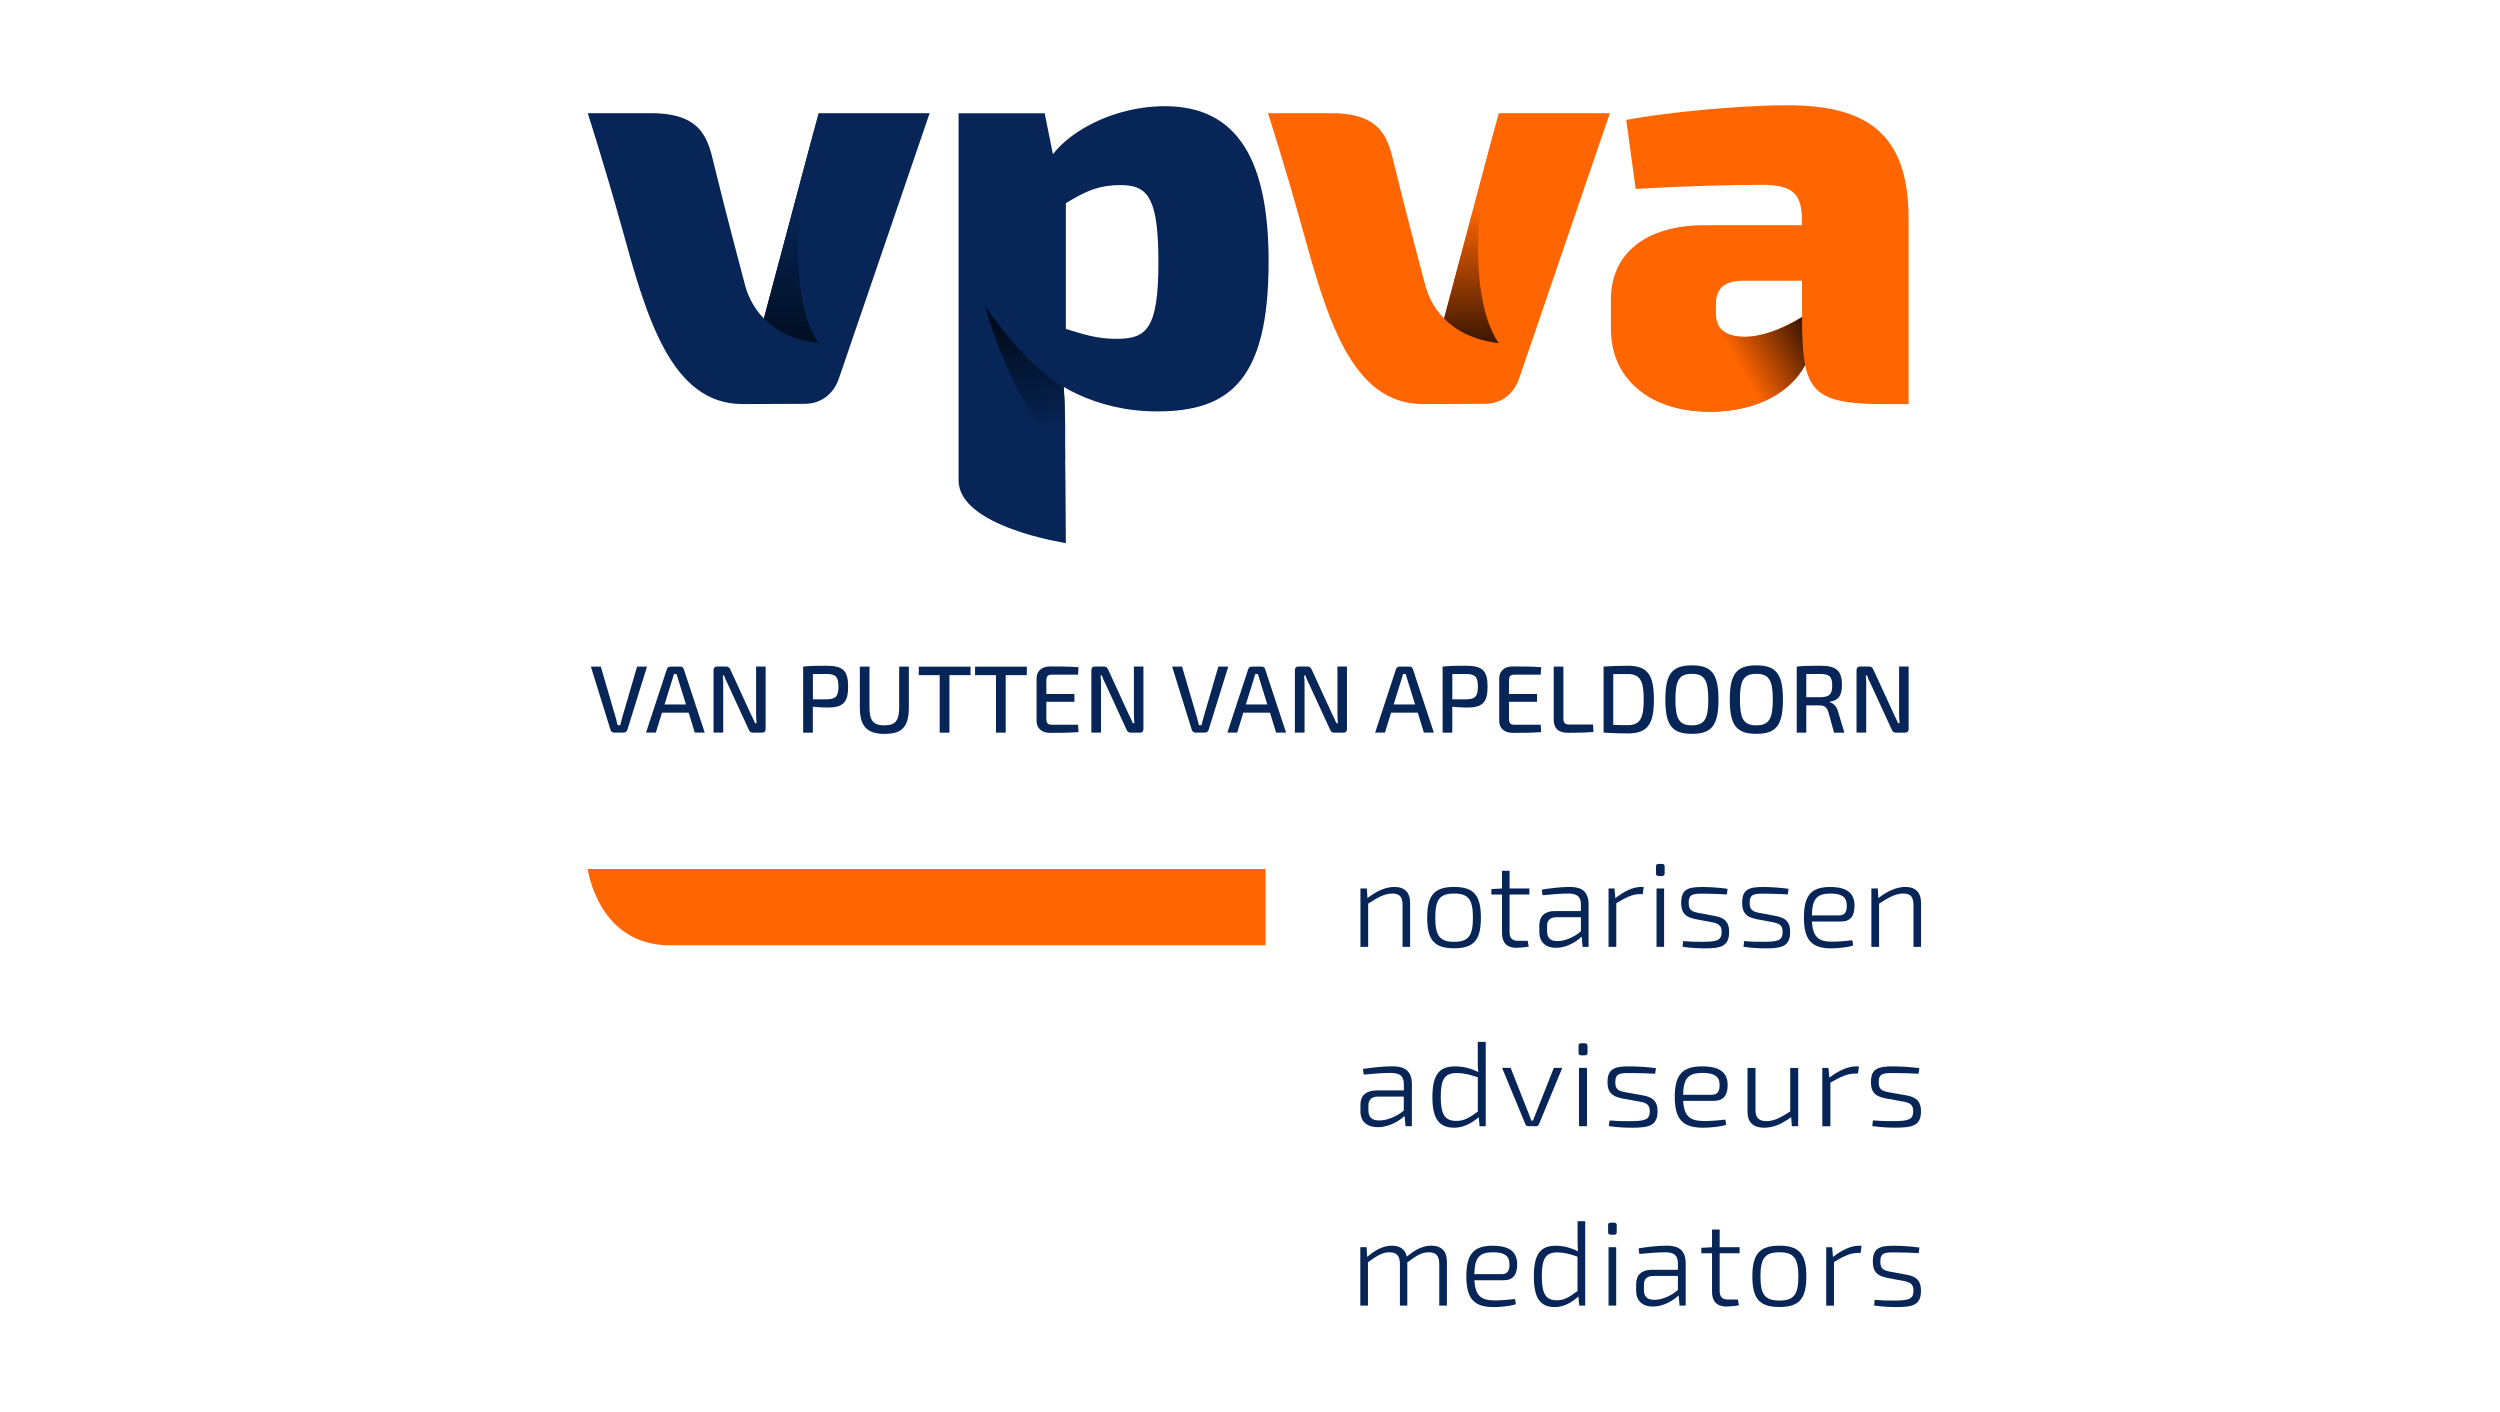
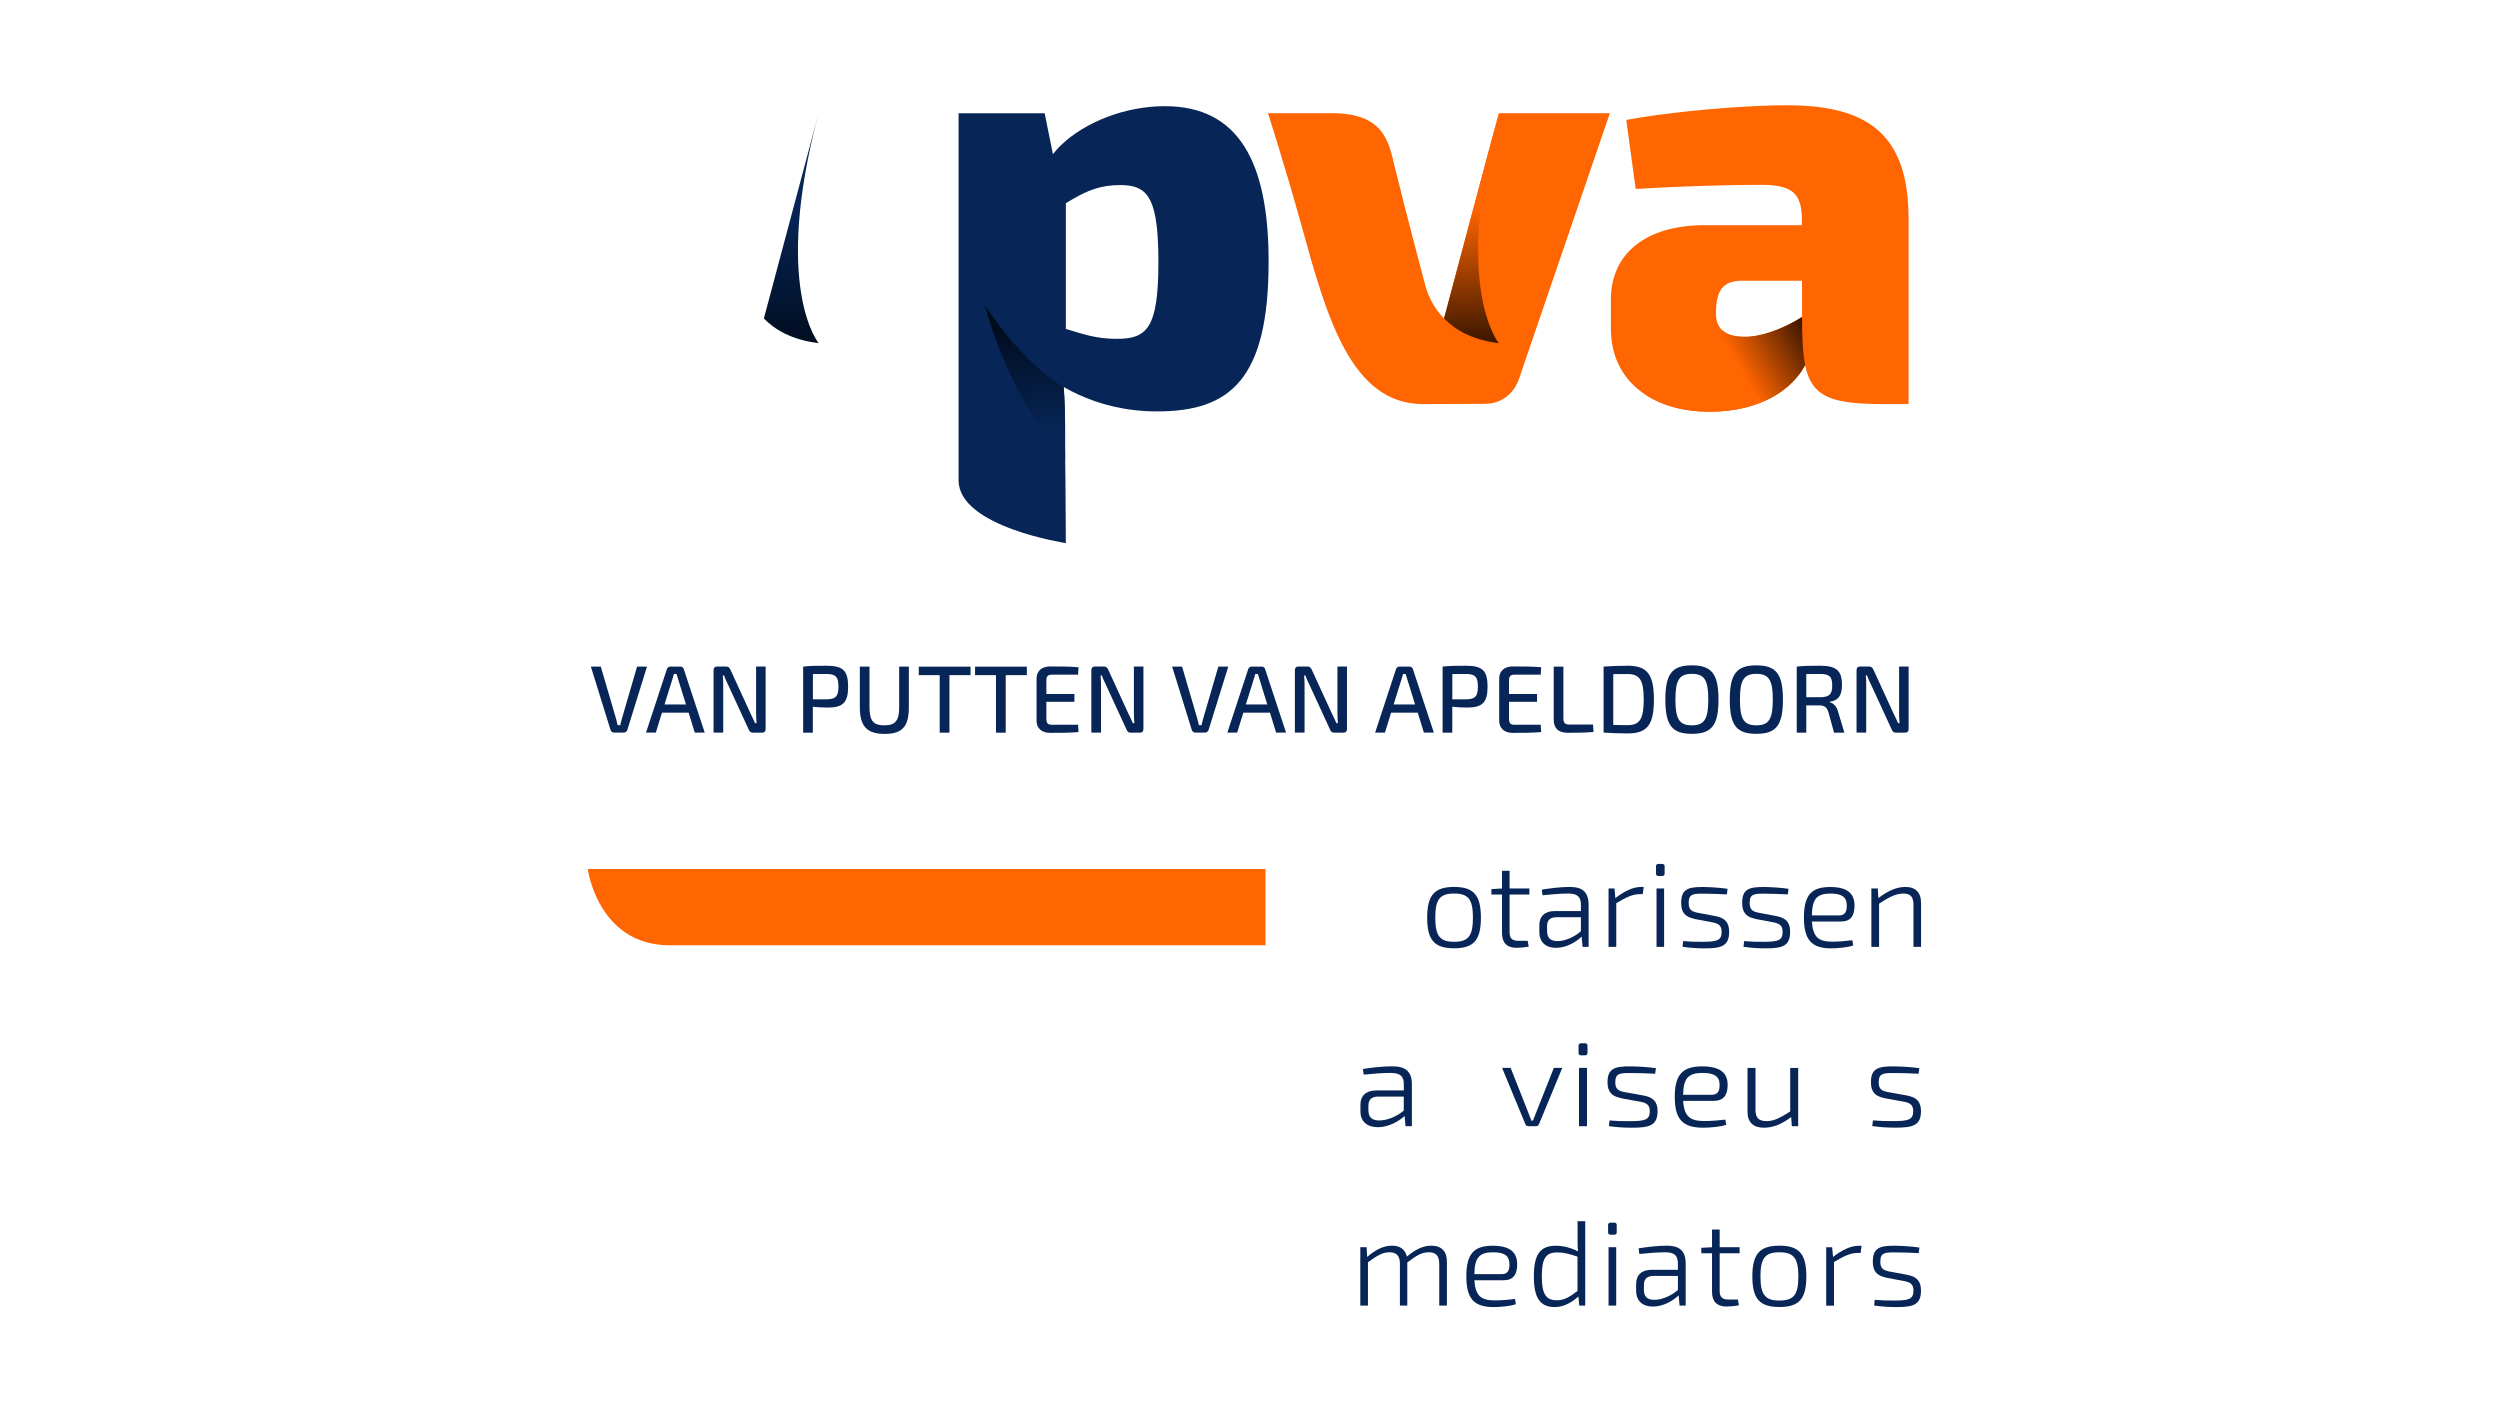
<svg xmlns="http://www.w3.org/2000/svg" width="285" height="161" viewBox="0 0 285 161" fill="none">
  <g clip-path="url(#clip0_2088_100641)">
    <path d="M144.27 107.764H76.351C68.155 107.764 67 99.063 67 99.063H144.27V107.764Z" fill="#FF6500" />
    <path d="M71.516 83.213C71.463 83.391 71.299 83.516 71.098 83.516H70.018C69.817 83.516 69.653 83.383 69.6 83.213L67.358 75.991H68.49L70.204 81.846C70.279 82.119 70.346 82.4 70.413 82.674H70.711C70.763 82.4 70.845 82.119 70.919 81.846L72.626 75.991H73.758L71.516 83.213Z" fill="#072556" />
    <path d="M75.465 81.247L74.764 83.516H73.647L76.023 76.286C76.076 76.102 76.232 75.991 76.433 75.991H77.558C77.745 75.991 77.909 76.102 77.953 76.286L80.338 83.516H79.205L78.505 81.247H75.465ZM77.312 77.447C77.26 77.248 77.178 77.033 77.126 76.834H76.828L76.649 77.447L75.755 80.308H78.199L77.312 77.447Z" fill="#072556" />
    <path d="M87.282 83.095C87.282 83.376 87.141 83.524 86.873 83.524H85.829C85.591 83.524 85.457 83.413 85.36 83.184L82.998 78.053C82.864 77.772 82.633 77.322 82.551 77.004H82.394C82.439 77.351 82.447 77.713 82.447 78.053V83.516H81.344V76.412C81.344 76.131 81.5 75.983 81.761 75.983H82.774C83.013 75.983 83.147 76.094 83.259 76.323L85.554 81.321C85.695 81.624 85.919 82.06 86.083 82.445H86.247C86.217 82.053 86.195 81.668 86.195 81.276V75.983H87.282V83.095Z" fill="#072556" />
    <path d="M91.567 75.991C92.402 75.902 92.96 75.894 94.205 75.894C96.075 75.894 96.686 76.419 96.686 78.275C96.686 80.13 96.068 80.663 94.332 80.663C93.713 80.663 93.132 80.618 92.662 80.567V83.524H91.56V75.991H91.567ZM94.19 79.724C95.248 79.716 95.583 79.421 95.583 78.275C95.583 77.129 95.24 76.833 94.19 76.833C93.609 76.833 93.087 76.833 92.67 76.841V79.724H94.19Z" fill="#072556" />
    <path d="M103.609 80.618C103.609 82.822 102.871 83.664 100.859 83.664C98.847 83.664 98.02 82.822 98.02 80.618V75.991H99.123V80.618C99.123 82.164 99.555 82.688 100.814 82.688C102.074 82.688 102.506 82.164 102.506 80.618V75.991H103.609V80.618Z" fill="#072556" />
    <path d="M108.236 76.966V83.524H107.125V76.966H104.741V75.998H110.642V76.966H108.236Z" fill="#072556" />
    <path d="M114.651 76.966V83.524H113.541V76.966H111.157V75.998H117.058V76.966H114.651Z" fill="#072556" />
    <path d="M122.952 83.457C121.954 83.546 120.784 83.546 119.696 83.546C118.75 83.546 118.176 83.021 118.168 82.193V77.328C118.176 76.501 118.765 75.976 119.696 75.976C120.784 75.976 121.946 75.976 122.952 76.064L122.9 76.914H119.89C119.45 76.914 119.286 77.099 119.286 77.609V79.117H122.483V80.005H119.286V81.927C119.286 82.437 119.45 82.621 119.89 82.621H122.9L122.952 83.457Z" fill="#072556" />
    <path d="M130.351 83.095C130.351 83.376 130.21 83.524 129.941 83.524H128.898C128.66 83.524 128.526 83.413 128.429 83.184L126.067 78.053C125.933 77.772 125.702 77.322 125.62 77.004H125.463C125.508 77.351 125.515 77.713 125.515 78.053V83.516H124.413V76.412C124.413 76.131 124.569 75.983 124.83 75.983H125.843C126.082 75.983 126.216 76.094 126.328 76.323L128.623 81.321C128.764 81.624 128.988 82.06 129.152 82.445H129.316C129.286 82.053 129.263 81.668 129.263 81.276V75.983H130.351V83.095Z" fill="#072556" />
    <path d="M137.78 83.213C137.728 83.391 137.564 83.516 137.363 83.516H136.283C136.082 83.516 135.918 83.383 135.865 83.213L133.623 75.991H134.755L136.469 81.846C136.543 82.119 136.611 82.4 136.678 82.674H136.976C137.028 82.4 137.11 82.119 137.184 81.846L138.891 75.991H140.023L137.78 83.213Z" fill="#072556" />
    <path d="M141.737 81.247L141.037 83.516H139.919L142.296 76.286C142.348 76.102 142.505 75.991 142.706 75.991H143.831C144.017 75.991 144.181 76.102 144.226 76.286L146.61 83.516H145.478L144.777 81.247H141.737ZM143.585 77.447C143.533 77.248 143.451 77.033 143.399 76.834H143.101L142.922 77.447L142.028 80.308H144.472L143.585 77.447Z" fill="#072556" />
    <path d="M153.555 83.095C153.555 83.376 153.413 83.524 153.145 83.524H152.102C151.863 83.524 151.729 83.413 151.632 83.184L149.27 78.053C149.136 77.772 148.905 77.322 148.823 77.004H148.667C148.712 77.351 148.719 77.713 148.719 78.053V83.516H147.616V76.412C147.616 76.131 147.773 75.983 148.033 75.983H149.047C149.285 75.983 149.419 76.094 149.531 76.323L151.826 81.321C151.968 81.624 152.191 82.06 152.355 82.445H152.519C152.489 82.053 152.467 81.668 152.467 81.276V75.983H153.555V83.095Z" fill="#072556" />
    <path d="M158.584 81.247L157.884 83.516H156.766L159.143 76.286C159.195 76.102 159.352 75.991 159.553 75.991H160.678C160.865 75.991 161.029 76.102 161.073 76.286L163.458 83.516H162.325L161.625 81.247H158.584ZM160.432 77.447C160.38 77.248 160.298 77.033 160.246 76.834H159.948L159.769 77.447L158.875 80.308H161.319L160.432 77.447Z" fill="#072556" />
    <path d="M164.464 75.991C165.298 75.902 165.857 75.894 167.101 75.894C168.972 75.894 169.583 76.419 169.583 78.275C169.583 80.13 168.964 80.663 167.228 80.663C166.609 80.663 166.028 80.618 165.559 80.567V83.524H164.456V75.991H164.464ZM167.086 79.724C168.144 79.716 168.48 79.421 168.48 78.275C168.48 77.129 168.137 76.833 167.086 76.833C166.505 76.833 165.984 76.833 165.566 76.841V79.724H167.086Z" fill="#072556" />
    <path d="M175.693 83.457C174.694 83.546 173.524 83.546 172.436 83.546C171.49 83.546 170.916 83.021 170.909 82.193V77.328C170.916 76.501 171.505 75.976 172.436 75.976C173.524 75.976 174.687 75.976 175.693 76.064L175.641 76.914H172.63C172.191 76.914 172.027 77.099 172.027 77.609V79.117H175.223V80.005H172.027V81.927C172.027 82.437 172.191 82.621 172.63 82.621H175.641L175.693 83.457Z" fill="#072556" />
    <path d="M178.226 81.905C178.226 82.415 178.413 82.6 178.919 82.6H181.609L181.661 83.442C180.715 83.531 179.717 83.539 178.74 83.539C177.533 83.539 177.124 82.903 177.124 82.053V75.991H178.226V81.905Z" fill="#072556" />
    <path d="M182.809 75.991C183.614 75.939 184.478 75.894 185.543 75.894C187.757 75.894 188.546 76.833 188.546 79.754C188.546 82.674 187.757 83.612 185.543 83.612C184.485 83.612 183.606 83.568 182.809 83.516V75.991ZM183.912 82.637C184.381 82.659 184.932 82.666 185.551 82.666C186.937 82.666 187.384 81.949 187.384 79.754C187.384 77.558 186.937 76.841 185.551 76.841C184.925 76.841 184.396 76.848 183.912 76.848V82.637Z" fill="#072556" />
    <path d="M195.908 79.753C195.908 82.71 195.118 83.657 192.876 83.657C190.633 83.657 189.85 82.71 189.85 79.753C189.85 76.796 190.64 75.85 192.876 75.85C195.111 75.85 195.908 76.804 195.908 79.753ZM190.998 79.753C190.998 81.979 191.445 82.688 192.868 82.688C194.291 82.688 194.746 81.979 194.746 79.753C194.746 77.528 194.299 76.819 192.868 76.819C191.437 76.819 190.998 77.528 190.998 79.753Z" fill="#072556" />
    <path d="M203.255 79.753C203.255 82.71 202.465 83.657 200.223 83.657C197.98 83.657 197.197 82.71 197.197 79.753C197.197 76.796 197.987 75.85 200.223 75.85C202.458 75.85 203.255 76.804 203.255 79.753ZM198.352 79.753C198.352 81.979 198.799 82.688 200.223 82.688C201.646 82.688 202.1 81.979 202.1 79.753C202.1 77.528 201.653 76.819 200.223 76.819C198.792 76.819 198.352 77.528 198.352 79.753Z" fill="#072556" />
    <path d="M209.082 83.516L208.434 81.173C208.255 80.626 207.965 80.419 207.48 80.419H205.916V83.524H204.828V75.991C205.662 75.902 206.236 75.894 207.48 75.894C209.261 75.894 209.984 76.382 209.984 78.075C209.984 79.266 209.597 79.864 208.591 79.997V80.049C208.963 80.16 209.38 80.485 209.544 81.143L210.26 83.524H209.082V83.516ZM207.458 79.487C208.524 79.473 208.874 79.184 208.874 78.142C208.874 77.1 208.524 76.833 207.458 76.833C206.862 76.833 206.333 76.833 205.916 76.841V79.48H207.458V79.487Z" fill="#072556" />
    <path d="M217.584 83.095C217.584 83.376 217.443 83.524 217.174 83.524H216.131C215.893 83.524 215.759 83.413 215.662 83.184L213.3 78.053C213.166 77.772 212.935 77.322 212.853 77.004H212.696C212.741 77.351 212.748 77.713 212.748 78.053V83.516H211.646V76.412C211.646 76.131 211.802 75.983 212.063 75.983H213.076C213.315 75.983 213.449 76.094 213.561 76.323L215.856 81.321C215.997 81.624 216.221 82.06 216.385 82.445H216.548C216.519 82.053 216.496 81.668 216.496 81.276V75.983H217.584V83.095Z" fill="#072556" />
-     <path d="M87.081 36.307C85.718 34.917 85.122 33.328 84.883 32.3C84.883 32.3 82.775 24.39 81.463 19.016C80.748 16.081 80.249 12.902 74.228 12.902H67C67 12.902 68.907 18.794 70.86 25.839C73.669 36.004 76.433 46.065 84.667 46.065L91.731 46.036C93.616 46.036 95.025 44.904 95.628 43.167L105.978 12.902H93.318L87.081 36.307Z" fill="#072556" />
    <path d="M132.795 12.104C128.191 12.104 123.69 13.959 121.022 16.487C120.844 16.657 120.672 16.827 120.516 17.005C120.344 17.19 120.18 17.382 120.031 17.574L119.092 12.909H109.279V54.766C109.279 60.059 121.507 61.915 121.507 61.915L121.484 58.293C121.484 57.938 121.477 57.568 121.477 57.199C121.469 56.496 121.455 53.096 121.432 52.379C121.395 51.24 121.365 45.607 121.283 44.498C121.276 44.372 121.268 44.239 121.253 44.114C121.768 44.409 122.319 44.698 122.9 44.964C125.352 46.095 128.347 46.901 131.924 46.901C140.254 46.901 144.621 43.234 144.621 29.831C144.628 18.565 141.268 12.104 132.795 12.104ZM127.289 38.628C124.867 38.628 123.325 38.029 121.507 37.497V23.163C121.768 23.008 122.021 22.852 122.267 22.712C123.995 21.714 125.456 21.1 127.691 21.1C130.59 21.1 131.894 22.209 132.043 28.559C132.05 28.981 132.058 29.432 132.058 29.898C132.058 37.497 130.717 38.628 127.289 38.628Z" fill="#072556" />
    <path d="M170.864 12.902L164.62 36.314C163.256 34.917 162.668 33.335 162.422 32.3C162.422 32.3 160.313 24.39 159.002 19.016C158.286 16.081 157.78 12.902 151.766 12.902H144.546C144.546 12.902 146.454 18.794 148.406 25.839C151.215 36.004 153.98 46.065 162.213 46.065L169.277 46.036C171.155 46.036 172.571 44.904 173.174 43.167L183.524 12.902H170.864Z" fill="#FF6500" />
-     <path d="M203.673 12C202.756 12 201.713 12.022 200.588 12.074C195.737 12.281 189.433 12.909 185.394 13.671L186.467 21.537C192.041 21.204 197.421 21.071 200.781 21.071C204.142 21.071 205.208 21.951 205.394 24.368C205.409 24.53 205.416 24.693 205.416 24.87V25.669H194.329C187.674 25.669 183.643 28.87 183.643 34.133V37.468C183.643 40.876 185.156 43.396 187.548 44.978C189.508 46.272 192.048 46.938 194.865 46.938C200.737 46.938 204.343 44.365 205.781 41.607C205.93 42.347 206.139 42.975 206.437 43.5C206.75 44.062 207.152 44.513 207.674 44.86C209.06 45.792 211.265 46.065 214.775 46.065H217.577V24.93C217.577 15.068 212.674 12 203.673 12ZM198.904 38.399C197.719 38.399 196.884 38.148 196.355 37.667C195.856 37.216 195.618 36.573 195.618 35.738V34.607C195.618 33.076 196.422 32.071 198.442 32.004H205.431V36.137C203.203 37.534 200.781 38.399 198.904 38.399Z" fill="#FF6500" />
+     <path d="M203.673 12C202.756 12 201.713 12.022 200.588 12.074C195.737 12.281 189.433 12.909 185.394 13.671L186.467 21.537C192.041 21.204 197.421 21.071 200.781 21.071C204.142 21.071 205.208 21.951 205.394 24.368C205.409 24.53 205.416 24.693 205.416 24.87V25.669H194.329C187.674 25.669 183.643 28.87 183.643 34.133V37.468C183.643 40.876 185.156 43.396 187.548 44.978C189.508 46.272 192.048 46.938 194.865 46.938C200.737 46.938 204.343 44.365 205.781 41.607C205.93 42.347 206.139 42.975 206.437 43.5C206.75 44.062 207.152 44.513 207.674 44.86C209.06 45.792 211.265 46.065 214.775 46.065H217.577V24.93C217.577 15.068 212.674 12 203.673 12ZM198.904 38.399C197.719 38.399 196.884 38.148 196.355 37.667C195.856 37.216 195.618 36.573 195.618 35.738C195.618 33.076 196.422 32.071 198.442 32.004H205.431V36.137C203.203 37.534 200.781 38.399 198.904 38.399Z" fill="#FF6500" />
    <path d="M87.081 36.307C88.363 37.615 90.315 38.761 93.326 39.116C93.326 39.116 88.02 32.795 93.326 12.895L87.081 36.307Z" fill="url(#paint0_linear_2088_100641)" />
    <path d="M121.283 44.49C121.268 44.365 121.268 44.232 121.253 44.106C116.462 41.349 112.304 34.865 112.304 34.865C112.304 34.865 114.748 44.949 121.432 52.371C121.425 51.292 121.477 45.88 121.283 44.49Z" fill="url(#paint1_linear_2088_100641)" />
    <path d="M164.62 36.307C165.902 37.615 167.854 38.761 170.864 39.116C170.864 39.116 165.559 32.795 170.864 12.895L164.62 36.307Z" fill="url(#paint2_linear_2088_100641)" />
    <path d="M198.904 38.399C197.719 38.399 196.884 38.148 196.355 37.667C193.062 39.678 190.171 42.191 187.563 44.978C189.522 46.272 192.063 46.937 194.88 46.937C200.752 46.937 204.358 44.365 205.796 41.607C205.513 40.225 205.431 38.443 205.431 36.137C203.203 37.534 200.781 38.399 198.904 38.399Z" fill="url(#paint3_linear_2088_100641)" />
-     <path fill-rule="evenodd" clip-rule="evenodd" d="M155.88 102.39C156.938 101.577 157.944 101.111 158.965 101.111C160.134 101.111 160.753 101.747 160.753 102.937V107.942H159.889V103.173C159.889 102.227 159.546 101.865 158.734 101.865C157.869 101.865 157.094 102.279 155.969 103.018V107.942H155.09V101.288H155.82L155.887 102.39H155.88Z" fill="#072556" />
    <path fill-rule="evenodd" clip-rule="evenodd" d="M163.622 104.615C163.622 106.714 164.158 107.365 165.768 107.365C167.377 107.365 167.914 106.722 167.914 104.615C167.914 102.508 167.377 101.865 165.768 101.865C164.158 101.865 163.622 102.508 163.622 104.615ZM168.823 104.615C168.823 107.173 168.011 108.104 165.768 108.104C163.525 108.104 162.698 107.173 162.698 104.615C162.698 102.057 163.525 101.111 165.768 101.111C168.011 101.111 168.823 102.057 168.823 104.615Z" fill="#072556" />
    <path fill-rule="evenodd" clip-rule="evenodd" d="M174.277 107.912C173.86 107.993 173.174 108.052 172.884 108.052C171.781 108.052 171.229 107.461 171.229 106.389V101.976H170.015V101.355L171.229 101.288V99.27H172.094V101.288H174.352V101.976H172.094V106.293C172.094 106.966 172.407 107.254 173.07 107.254H174.158L174.27 107.912H174.277Z" fill="#072556" />
    <path fill-rule="evenodd" clip-rule="evenodd" d="M176.371 106.167C176.371 106.921 176.758 107.284 177.541 107.284C178.323 107.298 179.441 106.87 180.223 106.16V104.563H177.369C176.669 104.593 176.363 104.948 176.363 105.591V106.167H176.371ZM175.767 101.414C176.676 101.273 177.846 101.111 178.971 101.111C180.335 101.111 181.102 101.636 181.102 103.159V107.942H180.417L180.305 106.774C179.754 107.321 178.629 108.053 177.384 108.053C176.229 108.053 175.484 107.417 175.484 106.249V105.48C175.484 104.445 176.117 103.861 177.235 103.861H180.223V103.159C180.223 102.323 179.91 101.865 178.807 101.865C178.01 101.865 176.863 101.946 175.849 102.057L175.767 101.414Z" fill="#072556" />
    <path fill-rule="evenodd" clip-rule="evenodd" d="M187.265 101.931H186.937C186.11 101.931 185.365 102.301 184.255 102.966V107.942H183.375V101.288H184.053L184.15 102.39C185.171 101.591 186.162 101.111 187.093 101.111H187.384L187.272 101.939L187.265 101.931Z" fill="#072556" />
    <path fill-rule="evenodd" clip-rule="evenodd" d="M188.845 107.941H189.709V101.288H188.845V107.941ZM189.478 98.486C189.672 98.486 189.768 98.582 189.768 98.775V99.573C189.768 99.765 189.672 99.861 189.478 99.861H189.076C188.867 99.861 188.785 99.765 188.785 99.573V98.775C188.785 98.582 188.867 98.486 189.076 98.486H189.478Z" fill="#072556" />
    <path fill-rule="evenodd" clip-rule="evenodd" d="M193.144 104.741C192.123 104.534 191.654 104.038 191.654 102.93C191.654 101.333 192.466 101.104 194.217 101.118C195.059 101.133 196.117 101.2 196.944 101.325L196.862 101.961C196.035 101.924 195.156 101.88 194.329 101.88C193.01 101.865 192.51 101.895 192.51 102.937C192.51 103.735 192.868 103.913 193.531 104.053L195.58 104.438C196.609 104.645 197.123 105.11 197.123 106.227C197.123 107.875 196.199 108.112 194.358 108.112C193.807 108.112 192.898 108.097 191.81 107.934L191.877 107.284C192.607 107.35 193.338 107.38 194.202 107.365C195.759 107.35 196.266 107.202 196.266 106.227C196.266 105.443 195.826 105.266 195.178 105.14L193.136 104.755L193.144 104.741Z" fill="#072556" />
    <path fill-rule="evenodd" clip-rule="evenodd" d="M200.096 104.741C199.075 104.534 198.606 104.038 198.606 102.93C198.606 101.333 199.418 101.104 201.169 101.118C202.011 101.133 203.069 101.2 203.896 101.325L203.814 101.961C202.987 101.924 202.108 101.88 201.281 101.88C199.962 101.865 199.463 101.895 199.463 102.937C199.463 103.735 199.82 103.913 200.483 104.053L202.533 104.438C203.561 104.645 204.075 105.11 204.075 106.227C204.075 107.875 203.151 108.112 201.311 108.112C200.759 108.112 199.85 108.097 198.762 107.934L198.829 107.284C199.559 107.35 200.29 107.38 201.154 107.365C202.711 107.35 203.218 107.202 203.218 106.227C203.218 105.443 202.778 105.266 202.13 105.14L200.089 104.755L200.096 104.741Z" fill="#072556" />
    <path fill-rule="evenodd" clip-rule="evenodd" d="M209.678 104.356C210.364 104.356 210.543 103.861 210.535 103.203C210.52 102.264 209.969 101.865 208.68 101.865C207.123 101.865 206.586 102.471 206.556 104.356H209.678ZM206.556 105.044C206.668 106.855 207.339 107.35 208.866 107.35C209.649 107.35 210.535 107.269 211.169 107.187L211.266 107.779C210.699 108.001 209.507 108.112 208.747 108.112C206.519 108.112 205.647 107.151 205.647 104.593C205.647 102.035 206.512 101.118 208.635 101.118C210.55 101.118 211.4 101.82 211.415 103.195C211.429 104.393 210.975 105.051 209.887 105.051H206.556V105.044Z" fill="#072556" />
    <path fill-rule="evenodd" clip-rule="evenodd" d="M214.127 102.39C215.185 101.577 216.191 101.111 217.212 101.111C218.381 101.111 219 101.747 219 102.937V107.942H218.136V103.173C218.136 102.227 217.793 101.865 216.981 101.865C216.116 101.865 215.341 102.279 214.216 103.018V107.942H213.337V101.288H214.067L214.134 102.39H214.127Z" fill="#072556" />
    <path fill-rule="evenodd" clip-rule="evenodd" d="M156.006 126.615C156.006 127.369 156.409 127.731 157.228 127.731C158.048 127.746 159.21 127.317 160.03 126.608V125.011H157.05C156.319 125.041 155.999 125.395 155.999 126.039V126.615H156.006ZM155.373 121.862C156.319 121.721 157.541 121.559 158.726 121.559C160.149 121.559 160.954 122.083 160.954 123.606V128.389H160.231L160.12 127.221C159.546 127.768 158.361 128.5 157.072 128.5C155.865 128.5 155.09 127.864 155.09 126.696V125.928C155.09 124.893 155.753 124.309 156.915 124.309H160.038V123.606C160.038 122.771 159.702 122.313 158.555 122.313C157.72 122.313 156.528 122.394 155.462 122.505L155.373 121.862Z" fill="#072556" />
-     <path fill-rule="evenodd" clip-rule="evenodd" d="M168.472 122.808C167.534 122.505 166.878 122.327 166.088 122.327C164.747 122.327 164.247 122.948 164.247 125.033C164.247 127.118 164.747 127.783 166.043 127.783C166.863 127.783 167.452 127.465 168.472 126.726V122.808ZM168.577 127.362C167.742 128.064 166.818 128.559 165.782 128.559C163.987 128.559 163.294 127.443 163.294 125.055C163.294 122.483 164.098 121.566 165.894 121.566C166.788 121.566 167.66 121.788 168.525 122.209C168.465 121.751 168.465 121.381 168.465 120.901V118.771H169.374V128.397H168.674L168.577 127.362Z" fill="#072556" />
    <path fill-rule="evenodd" clip-rule="evenodd" d="M175.432 128.168C175.372 128.308 175.261 128.39 175.089 128.39H174.24C174.083 128.39 173.949 128.308 173.897 128.168L171.237 121.736H172.213L174.113 126.549C174.27 126.933 174.419 127.347 174.575 127.747H174.761L175.238 126.534L177.138 121.736H178.1L175.439 128.168H175.432Z" fill="#072556" />
    <path fill-rule="evenodd" clip-rule="evenodd" d="M180.007 128.389H180.916V121.736H180.007V128.389ZM180.67 118.934C180.872 118.934 180.976 119.03 180.976 119.222V120.021C180.976 120.213 180.879 120.309 180.67 120.309H180.253C180.037 120.309 179.955 120.213 179.955 120.021V119.222C179.955 119.03 180.045 118.934 180.253 118.934H180.67Z" fill="#072556" />
    <path fill-rule="evenodd" clip-rule="evenodd" d="M184.813 125.188C183.748 124.981 183.256 124.486 183.256 123.377C183.256 121.78 184.105 121.551 185.931 121.566C186.81 121.581 187.913 121.647 188.777 121.773L188.688 122.409C187.824 122.364 186.907 122.328 186.043 122.328C184.664 122.313 184.143 122.342 184.143 123.385C184.143 124.183 184.515 124.36 185.208 124.501L187.354 124.885C188.435 125.092 188.964 125.558 188.964 126.674C188.964 128.323 188.002 128.559 186.072 128.559C185.499 128.559 184.552 128.545 183.412 128.382L183.487 127.732C184.247 127.798 185.014 127.828 185.916 127.813C187.54 127.798 188.077 127.65 188.077 126.674C188.077 125.891 187.615 125.713 186.944 125.588L184.813 125.203V125.188Z" fill="#072556" />
    <path fill-rule="evenodd" clip-rule="evenodd" d="M195.141 124.804C195.864 124.804 196.05 124.309 196.035 123.651C196.02 122.712 195.446 122.313 194.09 122.313C192.466 122.313 191.907 122.919 191.877 124.804H195.141ZM191.877 125.491C191.989 127.303 192.697 127.798 194.291 127.798C195.111 127.798 196.035 127.717 196.691 127.635L196.788 128.227C196.199 128.448 194.947 128.559 194.157 128.559C191.825 128.559 190.923 127.598 190.923 125.04C190.923 122.483 191.832 121.566 194.045 121.566C196.042 121.566 196.937 122.268 196.951 123.643C196.966 124.841 196.489 125.499 195.357 125.499H191.877V125.491Z" fill="#072556" />
    <path fill-rule="evenodd" clip-rule="evenodd" d="M204.992 128.39H204.269L204.194 127.347C203.114 128.16 202.123 128.56 201.102 128.56C199.865 128.56 199.217 127.939 199.217 126.748V121.744H200.126V126.512C200.126 127.436 200.498 127.806 201.407 127.806C202.242 127.806 202.972 127.421 204.083 126.704V121.744H204.992V128.397V128.39Z" fill="#072556" />
-     <path fill-rule="evenodd" clip-rule="evenodd" d="M211.809 122.386H211.467C210.602 122.386 209.827 122.756 208.665 123.421V128.397H207.741V121.743H208.441L208.546 122.845C209.611 122.046 210.647 121.566 211.623 121.566H211.921L211.809 122.394V122.386Z" fill="#072556" />
    <path fill-rule="evenodd" clip-rule="evenodd" d="M214.842 125.188C213.777 124.981 213.285 124.486 213.285 123.377C213.285 121.78 214.134 121.551 215.96 121.566C216.839 121.581 217.942 121.647 218.806 121.773L218.717 122.409C217.853 122.364 216.936 122.328 216.072 122.328C214.693 122.313 214.172 122.342 214.172 123.385C214.172 124.183 214.544 124.36 215.237 124.501L217.383 124.885C218.464 125.092 218.993 125.558 218.993 126.674C218.993 128.323 218.031 128.552 216.102 128.552C215.528 128.552 214.574 128.537 213.441 128.375L213.516 127.724C214.276 127.791 215.043 127.82 215.945 127.805C217.569 127.791 218.106 127.643 218.106 126.667C218.106 125.883 217.644 125.706 216.973 125.58L214.842 125.196V125.188Z" fill="#072556" />
    <path fill-rule="evenodd" clip-rule="evenodd" d="M155.857 143.286C156.826 142.45 157.743 142.007 158.681 142.007C159.62 142.007 160.201 142.436 160.38 143.256C161.349 142.428 162.251 142.007 163.175 142.007C164.322 142.007 164.948 142.643 164.948 143.833V148.838H164.076V144.069C164.061 143.16 163.704 142.761 162.884 142.761C162.064 142.761 161.513 143.116 160.432 143.914V148.838H159.59V144.069C159.59 143.138 159.188 142.761 158.398 142.761C157.608 142.761 157.042 143.108 155.947 143.899V148.838H155.075V142.184H155.798L155.85 143.286H155.857Z" fill="#072556" />
    <path fill-rule="evenodd" clip-rule="evenodd" d="M171.222 145.252C171.915 145.252 172.094 144.757 172.079 144.099C172.064 143.16 171.513 142.761 170.209 142.761C168.644 142.761 168.107 143.367 168.078 145.252H171.222ZM168.078 145.94C168.189 147.751 168.867 148.246 170.402 148.246C171.192 148.246 172.079 148.165 172.712 148.084L172.809 148.675C172.243 148.897 171.036 149.008 170.276 149.008C168.033 149.008 167.161 148.047 167.161 145.489C167.161 142.931 168.033 142.014 170.164 142.014C172.086 142.014 172.943 142.716 172.958 144.091C172.973 145.289 172.511 145.947 171.423 145.947H168.078V145.94Z" fill="#072556" />
    <path fill-rule="evenodd" clip-rule="evenodd" d="M179.836 143.256C178.934 142.953 178.301 142.776 177.541 142.776C176.252 142.776 175.767 143.397 175.767 145.481C175.767 147.566 176.252 148.231 177.496 148.231C178.286 148.231 178.852 147.913 179.836 147.174V143.256ZM179.933 147.81C179.128 148.512 178.241 149.008 177.25 149.008C175.522 149.008 174.858 147.891 174.858 145.503C174.858 142.931 175.633 142.014 177.362 142.014C178.219 142.014 179.061 142.236 179.896 142.657C179.843 142.199 179.843 141.829 179.843 141.349V139.22H180.715V148.838H180.037L179.94 147.81H179.933Z" fill="#072556" />
    <path fill-rule="evenodd" clip-rule="evenodd" d="M183.375 148.837H184.247V142.184H183.375V148.837ZM184.016 139.382C184.21 139.382 184.307 139.478 184.307 139.671V140.469C184.307 140.661 184.21 140.757 184.016 140.757H183.614C183.405 140.757 183.323 140.661 183.323 140.469V139.671C183.323 139.478 183.405 139.382 183.614 139.382H184.016Z" fill="#072556" />
    <path fill-rule="evenodd" clip-rule="evenodd" d="M187.406 147.063C187.406 147.817 187.794 148.18 188.584 148.18C189.373 148.194 190.491 147.766 191.281 147.056V145.459H188.42C187.712 145.489 187.406 145.844 187.406 146.487V147.063ZM186.795 142.31C187.704 142.169 188.882 142.007 190.022 142.007C191.393 142.007 192.168 142.532 192.168 144.055V148.838H191.475L191.363 147.67C190.812 148.217 189.671 148.949 188.427 148.949C187.265 148.949 186.52 148.313 186.52 147.145V146.376C186.52 145.341 187.16 144.757 188.278 144.757H191.281V144.055C191.281 143.219 190.961 142.761 189.858 142.761C189.053 142.761 187.905 142.842 186.885 142.953L186.803 142.31H186.795Z" fill="#072556" />
    <path fill-rule="evenodd" clip-rule="evenodd" d="M198.226 148.808C197.809 148.889 197.116 148.948 196.832 148.948C195.722 148.948 195.171 148.357 195.171 147.285V142.872H193.949V142.251L195.171 142.184V140.166H196.043V142.184H198.315V142.872H196.043V147.189C196.043 147.862 196.363 148.15 197.026 148.15H198.121L198.233 148.808H198.226Z" fill="#072556" />
    <path fill-rule="evenodd" clip-rule="evenodd" d="M200.692 145.511C200.692 147.61 201.229 148.261 202.853 148.261C204.477 148.261 205.014 147.618 205.014 145.511C205.014 143.404 204.47 142.761 202.853 142.761C201.236 142.761 200.692 143.404 200.692 145.511ZM205.923 145.511C205.923 148.069 205.103 149 202.853 149C200.603 149 199.768 148.069 199.768 145.511C199.768 142.953 200.603 142.007 202.853 142.007C205.103 142.007 205.923 142.953 205.923 145.511Z" fill="#072556" />
    <path fill-rule="evenodd" clip-rule="evenodd" d="M212.108 142.835H211.772C210.945 142.835 210.193 143.204 209.075 143.87V148.845H208.188V142.192H208.866L208.963 143.293C209.991 142.495 210.982 142.014 211.929 142.014H212.219L212.108 142.842V142.835Z" fill="#072556" />
    <path fill-rule="evenodd" clip-rule="evenodd" d="M214.999 145.636C213.97 145.429 213.501 144.934 213.501 143.825C213.501 142.228 214.321 141.999 216.072 142.014C216.914 142.029 217.979 142.095 218.814 142.221L218.732 142.857C217.905 142.812 217.018 142.775 216.183 142.775C214.857 142.76 214.358 142.79 214.358 143.832C214.358 144.631 214.716 144.808 215.379 144.949L217.443 145.333C218.478 145.54 218.993 146.006 218.993 147.122C218.993 148.771 218.069 149.007 216.213 149.007C215.662 149.007 214.745 148.992 213.65 148.83L213.717 148.179C214.447 148.246 215.185 148.275 216.057 148.261C217.622 148.246 218.136 148.098 218.136 147.122C218.136 146.339 217.689 146.161 217.04 146.035L214.991 145.651L214.999 145.636Z" fill="#072556" />
  </g>
  <defs>
    <linearGradient id="paint0_linear_2088_100641" x1="90.189" y1="23.673" x2="90.489" y2="40.994" gradientUnits="userSpaceOnUse">
      <stop stop-color="#072556" />
      <stop offset="1" stop-color="#000B1A" />
    </linearGradient>
    <linearGradient id="paint1_linear_2088_100641" x1="117.937" y1="49.421" x2="116.412" y2="36.09" gradientUnits="userSpaceOnUse">
      <stop stop-color="#072556" />
      <stop offset="1" stop-color="#000B1A" />
    </linearGradient>
    <linearGradient id="paint2_linear_2088_100641" x1="167.727" y1="23.673" x2="168.028" y2="40.994" gradientUnits="userSpaceOnUse">
      <stop stop-color="#FF6500" />
      <stop offset="1" stop-color="#230D00" />
    </linearGradient>
    <linearGradient id="paint3_linear_2088_100641" x1="198.36" y1="41.962" x2="206.931" y2="36.92" gradientUnits="userSpaceOnUse">
      <stop stop-color="#FF6500" />
      <stop offset="1" stop-color="#230D00" />
    </linearGradient>
    <clipPath id="clip0_2088_100641">
      <rect width="152" height="137" fill="white" transform="translate(67 12)" />
    </clipPath>
  </defs>
</svg>